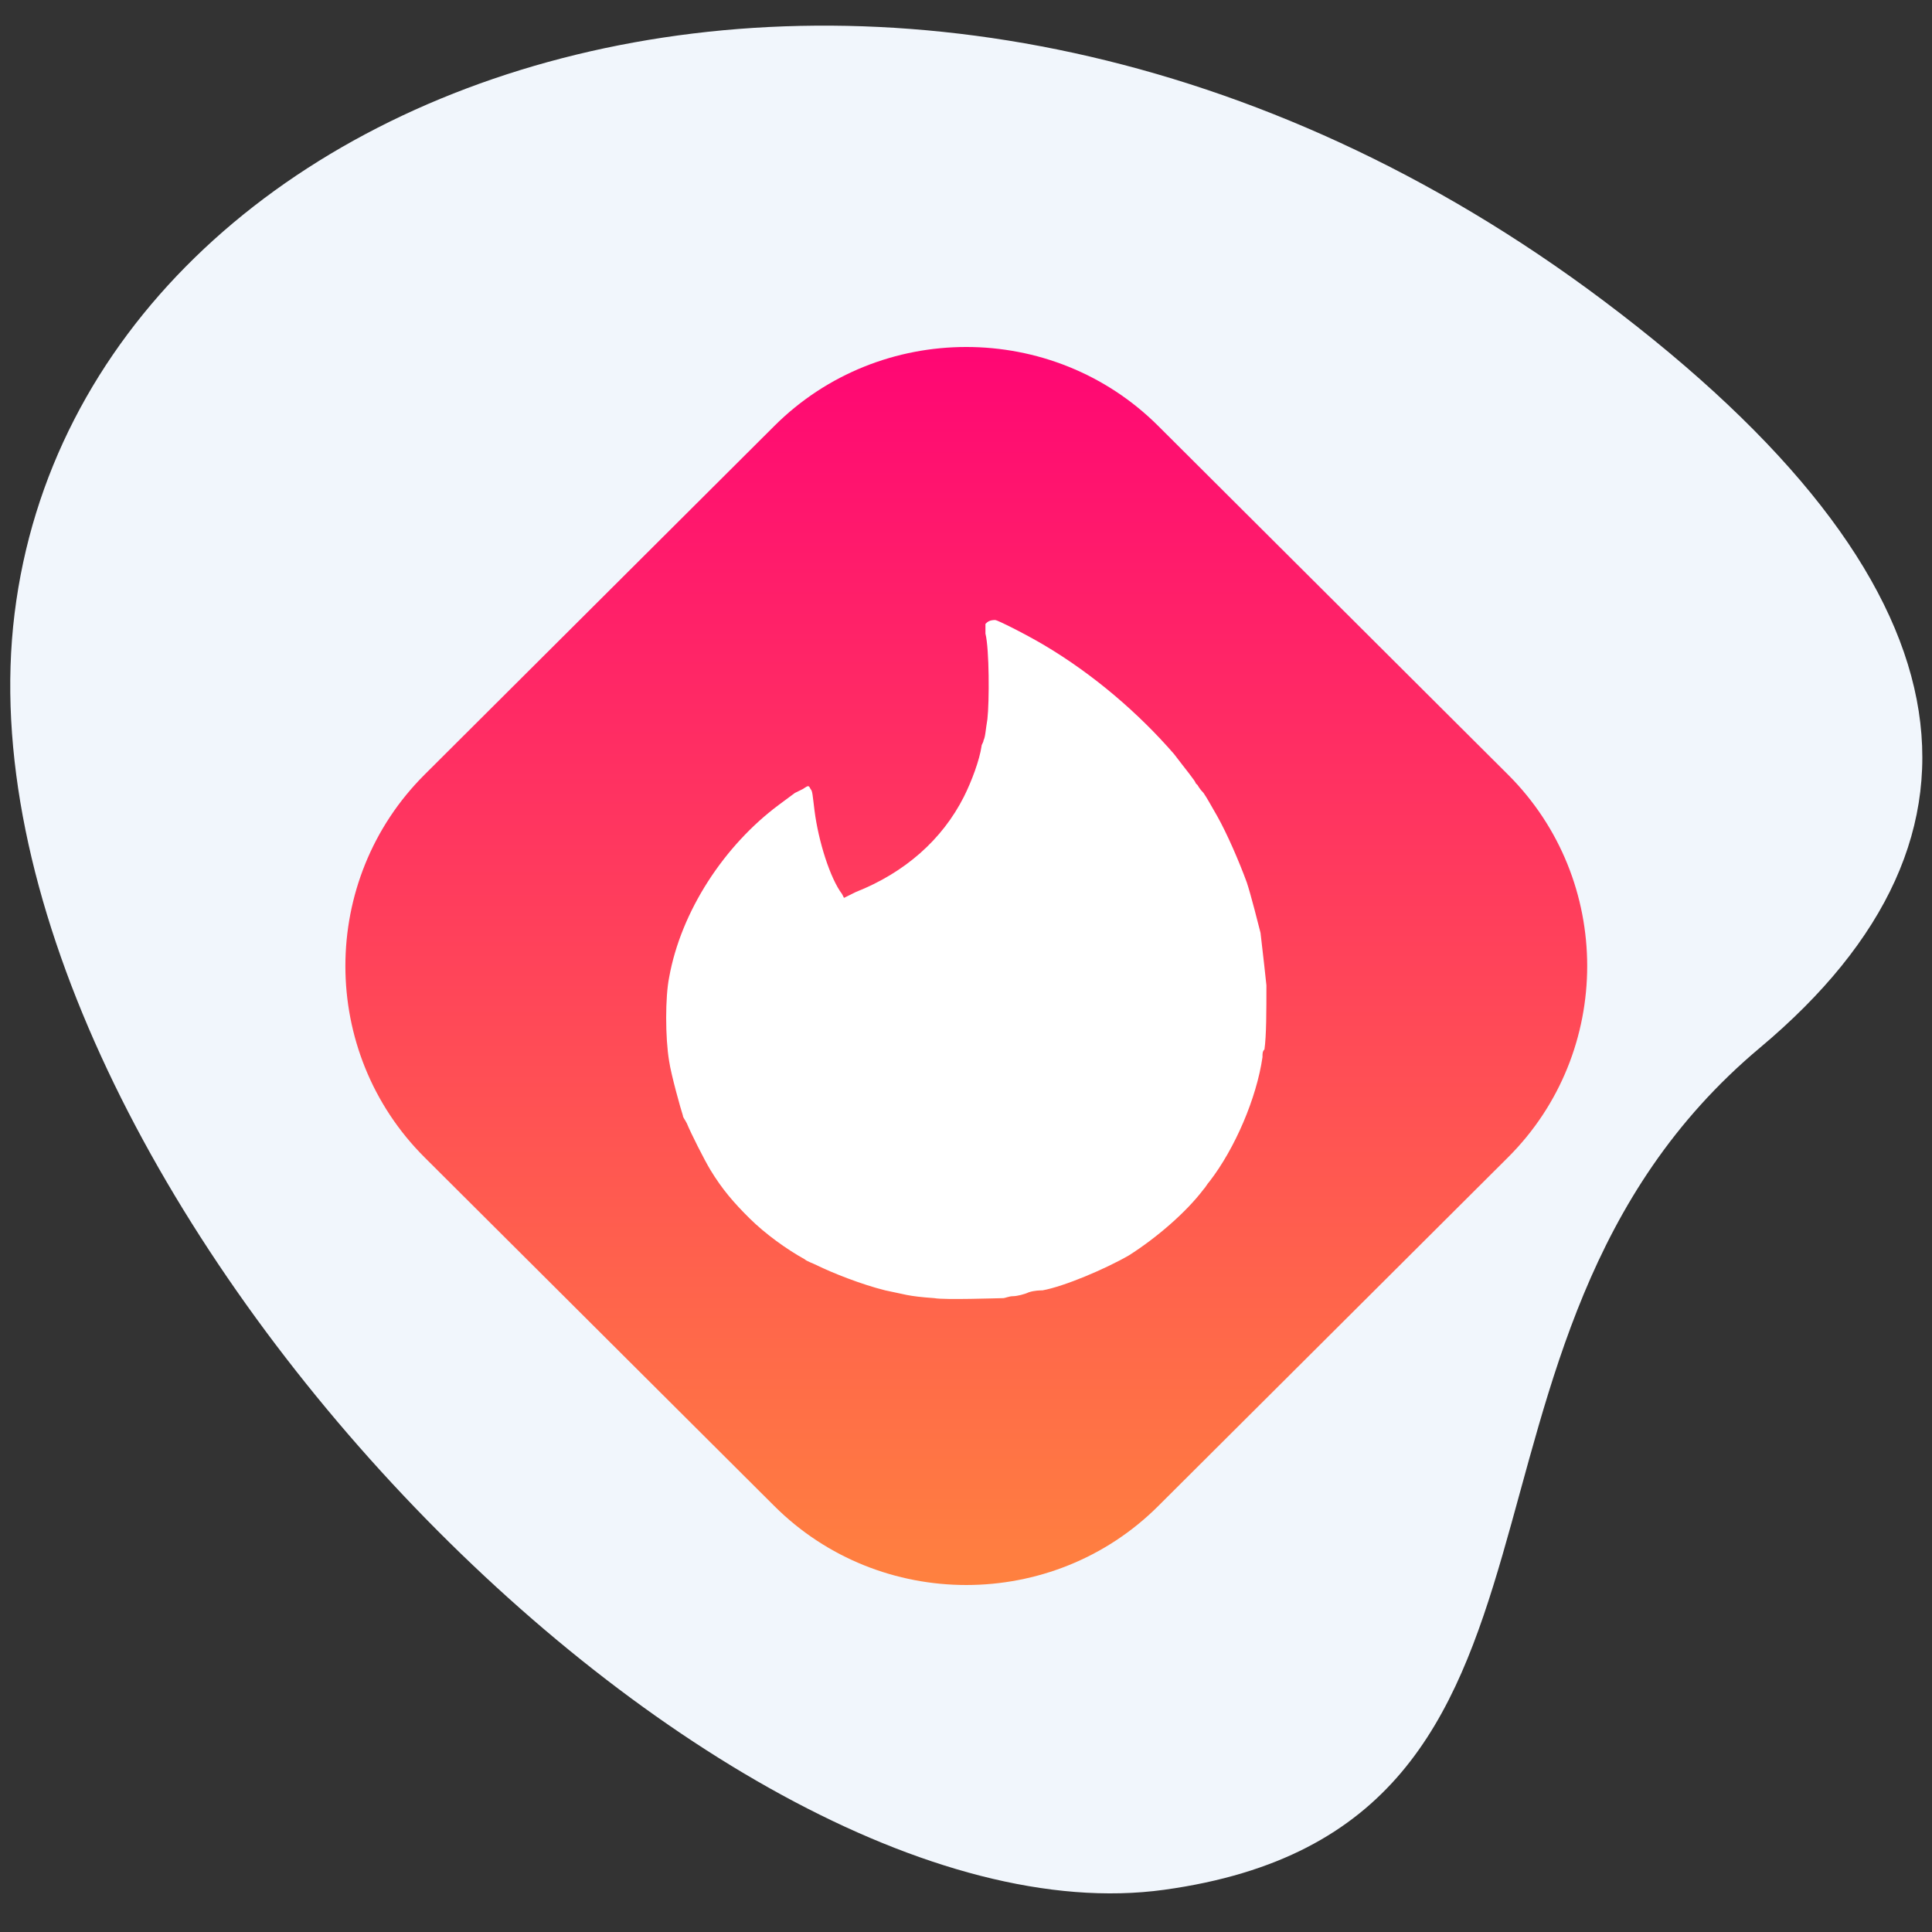
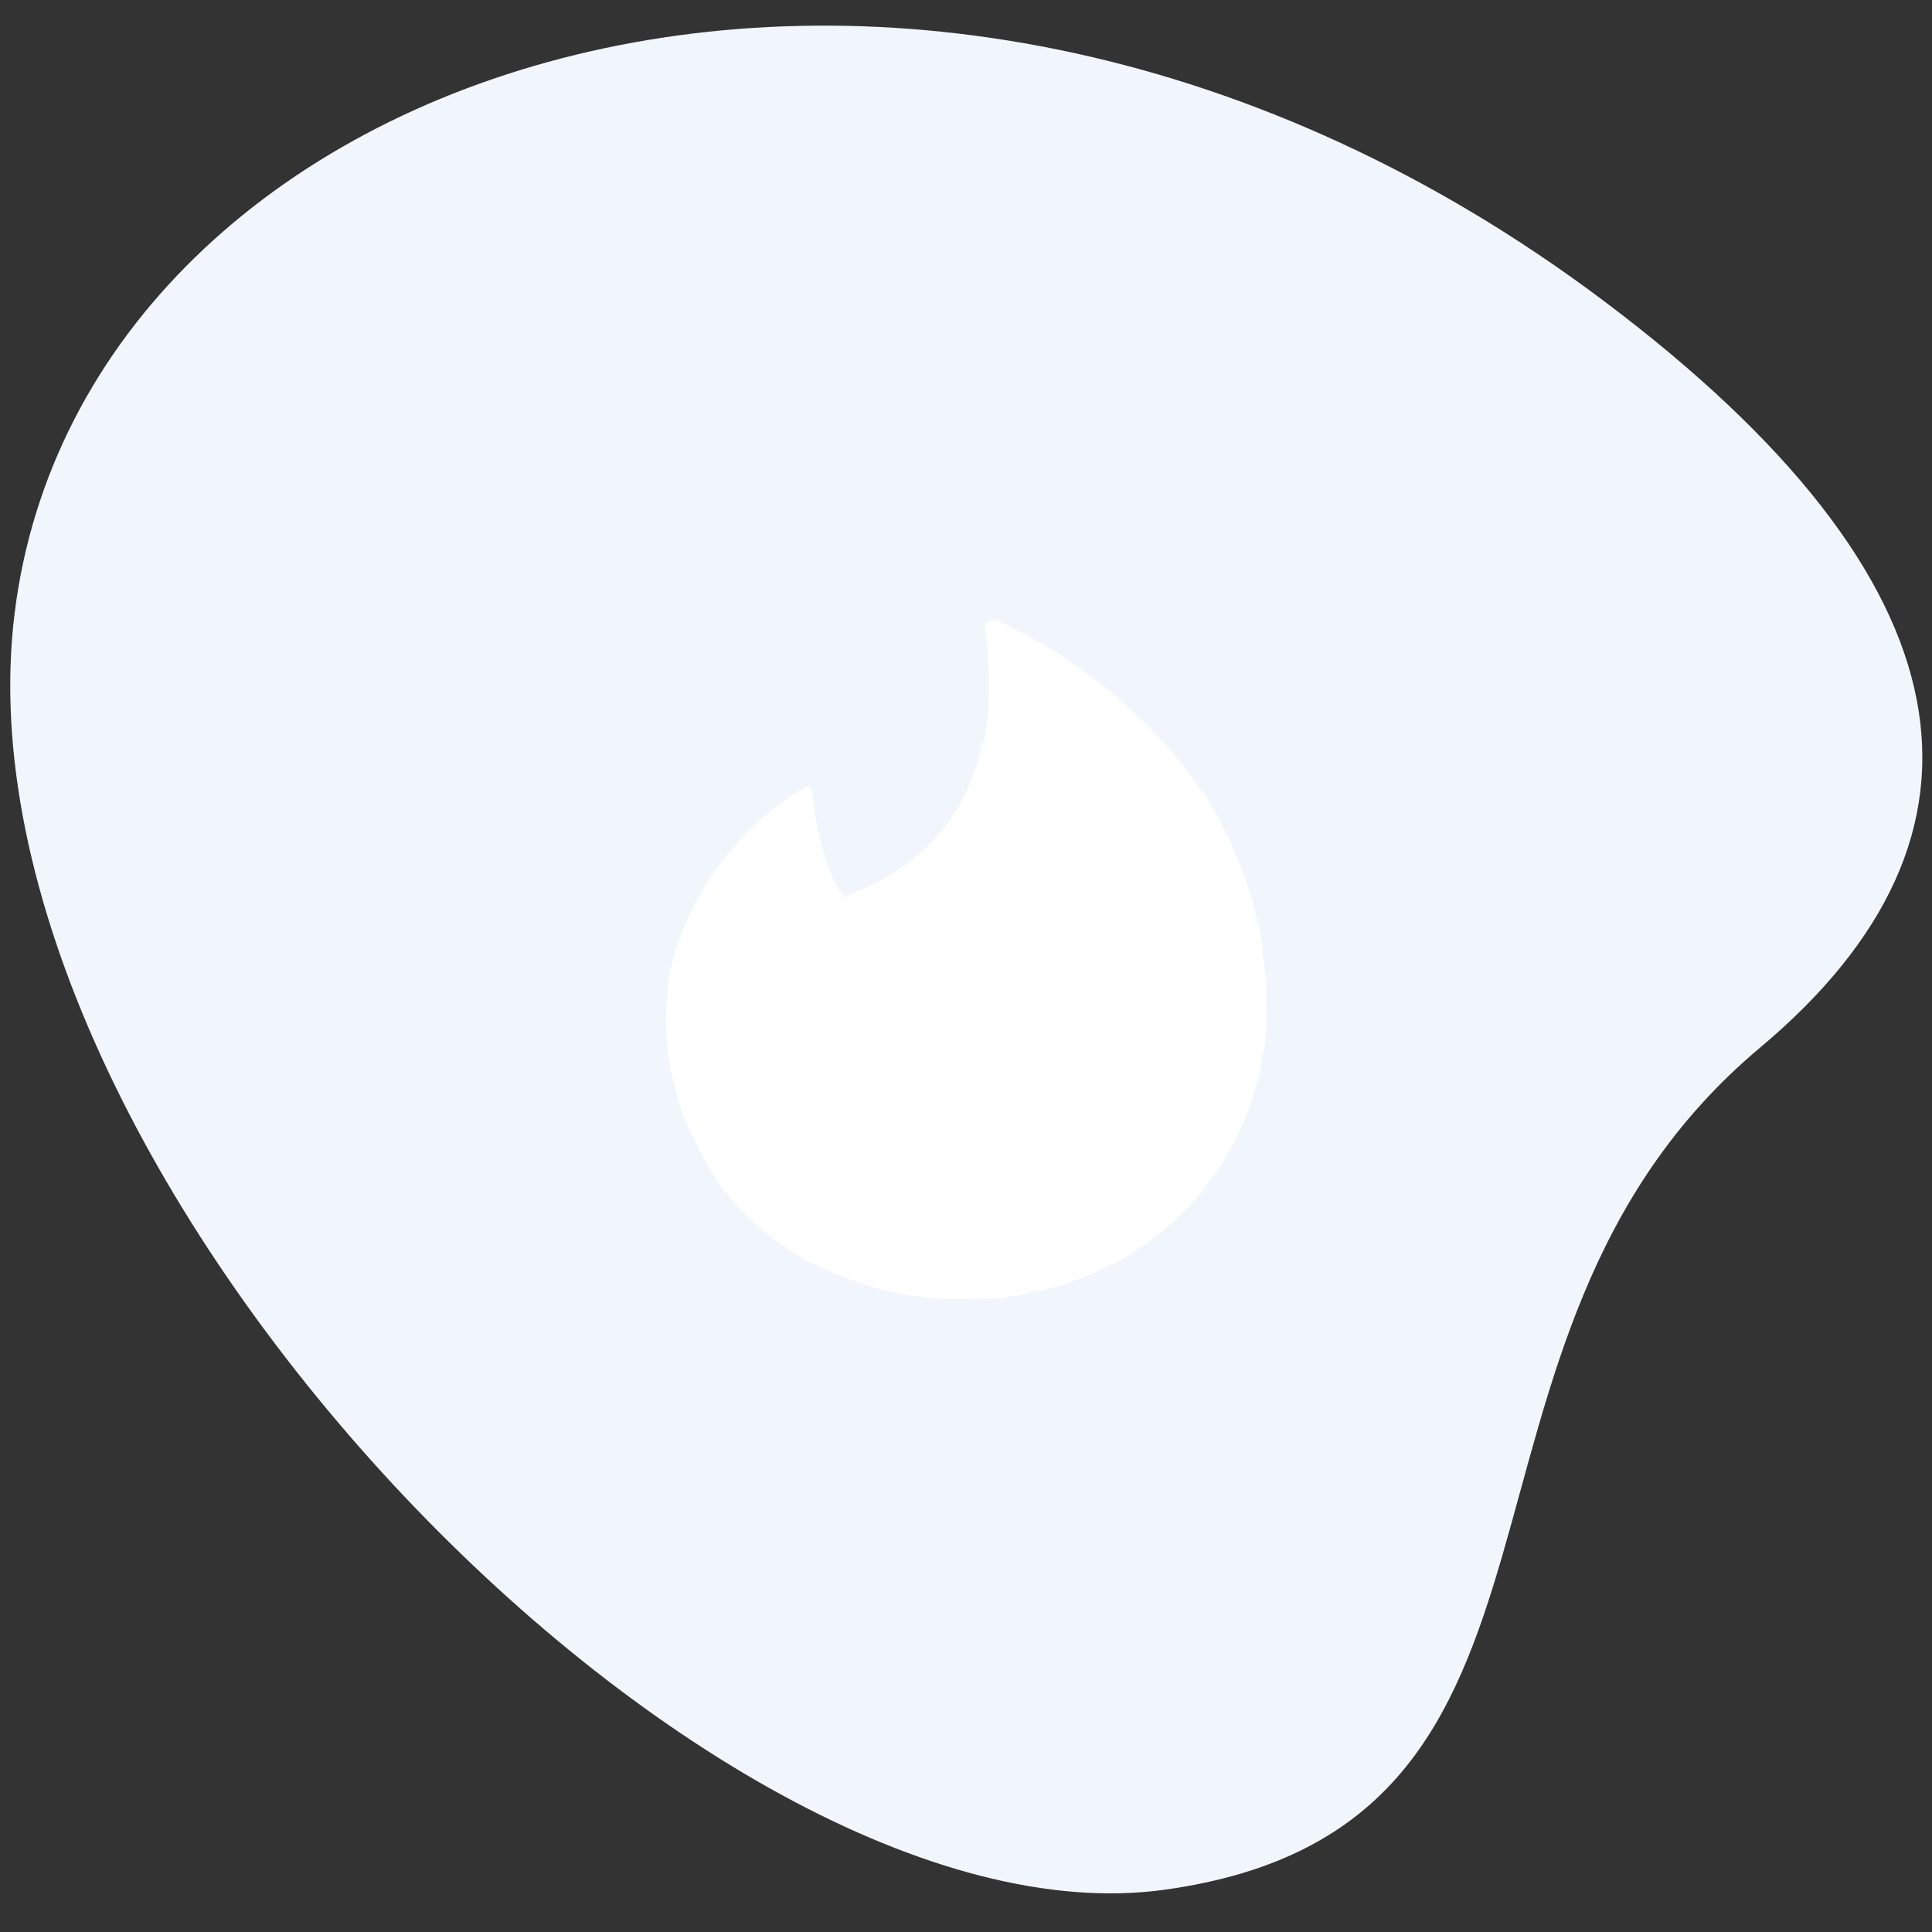
<svg xmlns="http://www.w3.org/2000/svg" id="Layer_1" x="0px" y="0px" width="200px" height="200px" viewBox="0 0 200 200" xml:space="preserve">
  <rect x="0" y="0" width="200" height="200" fill="#333333" stroke="none" />
  <path fill="#F1F6FC" d="M166,31.134c38.582,28.982,42.452,55.322,16.212,77.308c-36.198,30.326-14.356,80.649-61.698,87.188  C73.176,202.166-5.591,120.966,1.51,63.508C8.613,6.051,94.596-22.503,166,31.134z" />
  <linearGradient id="SVGID_1_" gradientUnits="userSpaceOnUse" x1="535.561" y1="323.036" x2="626.184" y2="232.413" gradientTransform="matrix(0.707 0.707 0.707 -0.707 -507.083 -114.355)">
    <stop offset="0" style="stop-color:#FF0674" />
    <stop offset="1" style="stop-color:#FF813F" />
  </linearGradient>
-   <path fill="url(#SVGID_1_)" d="M80.164,155.91l-36.216-36.104c-10.925-10.893-10.925-28.72,0-39.612l36.216-36.104  c10.926-10.894,28.805-10.894,39.731,0l36.218,36.104c10.924,10.894,10.924,28.719,0,39.612l-36.218,36.104  C108.969,166.803,91.09,166.803,80.164,155.91z" />
  <path fill="#FFFFFF" d="M102.013,64.586c0,0.201,0,0.604,0,1.006c0.406,1.609,0.406,7.04,0.203,8.851  c-0.203,1.206-0.203,1.81-0.406,2.212c0,0.201-0.204,0.402-0.204,0.604c-0.203,1.408-1.017,3.621-1.83,5.23  c-2.237,4.425-6.102,7.844-11.187,9.855l-1.221,0.604l-0.203-0.402c-1.221-1.609-2.44-5.431-2.848-8.649  c-0.203-1.608-0.203-2.011-0.406-2.212c-0.204-0.402-0.204-0.402-0.813,0c-0.407,0.201-0.814,0.402-0.814,0.402  s-0.813,0.603-1.627,1.206c-5.695,4.225-10.169,11.063-11.39,17.901c-0.407,2.012-0.407,6.235,0,8.649  c0.203,1.408,1.22,5.028,1.424,5.632c0,0.201,0.203,0.402,0.407,0.805c0.407,1.006,1.831,3.821,2.44,4.827  c1.221,2.012,2.441,3.419,4.068,5.028s3.865,3.219,5.695,4.224c0.203,0.201,0.813,0.402,1.22,0.604  c1.628,0.805,4.679,2.012,7.119,2.615c2.034,0.402,2.237,0.604,5.085,0.805c1.017,0.201,6.712,0,7.118,0  c0.204,0,0.61-0.201,1.018-0.201c0.406,0,1.22-0.201,1.627-0.402c0.61-0.201,1.221-0.201,1.424-0.201  c2.237-0.402,6.509-2.213,8.949-3.621c2.848-1.81,5.898-4.425,7.729-6.838c0.204-0.201,0.407-0.604,0.61-0.805  c2.645-3.42,4.882-8.649,5.491-12.873c0-0.402,0-0.604,0.204-0.805c0.203-1.408,0.203-4.022,0.203-6.638  c-0.203-1.811-0.203-2.011-0.61-5.431c-0.203-0.805-1.017-4.022-1.424-5.229c-0.813-2.213-2.033-5.028-3.051-6.839  c-0.813-1.408-1.017-1.811-1.424-2.413c-0.406-0.402-0.61-0.805-0.61-0.805l-0.203-0.201c0-0.201-1.017-1.408-2.237-3.018  c-3.661-4.224-8.339-8.246-13.424-11.264c-2.034-1.207-4.881-2.615-5.085-2.615C102.419,64.184,102.216,64.385,102.013,64.586z" />
</svg>